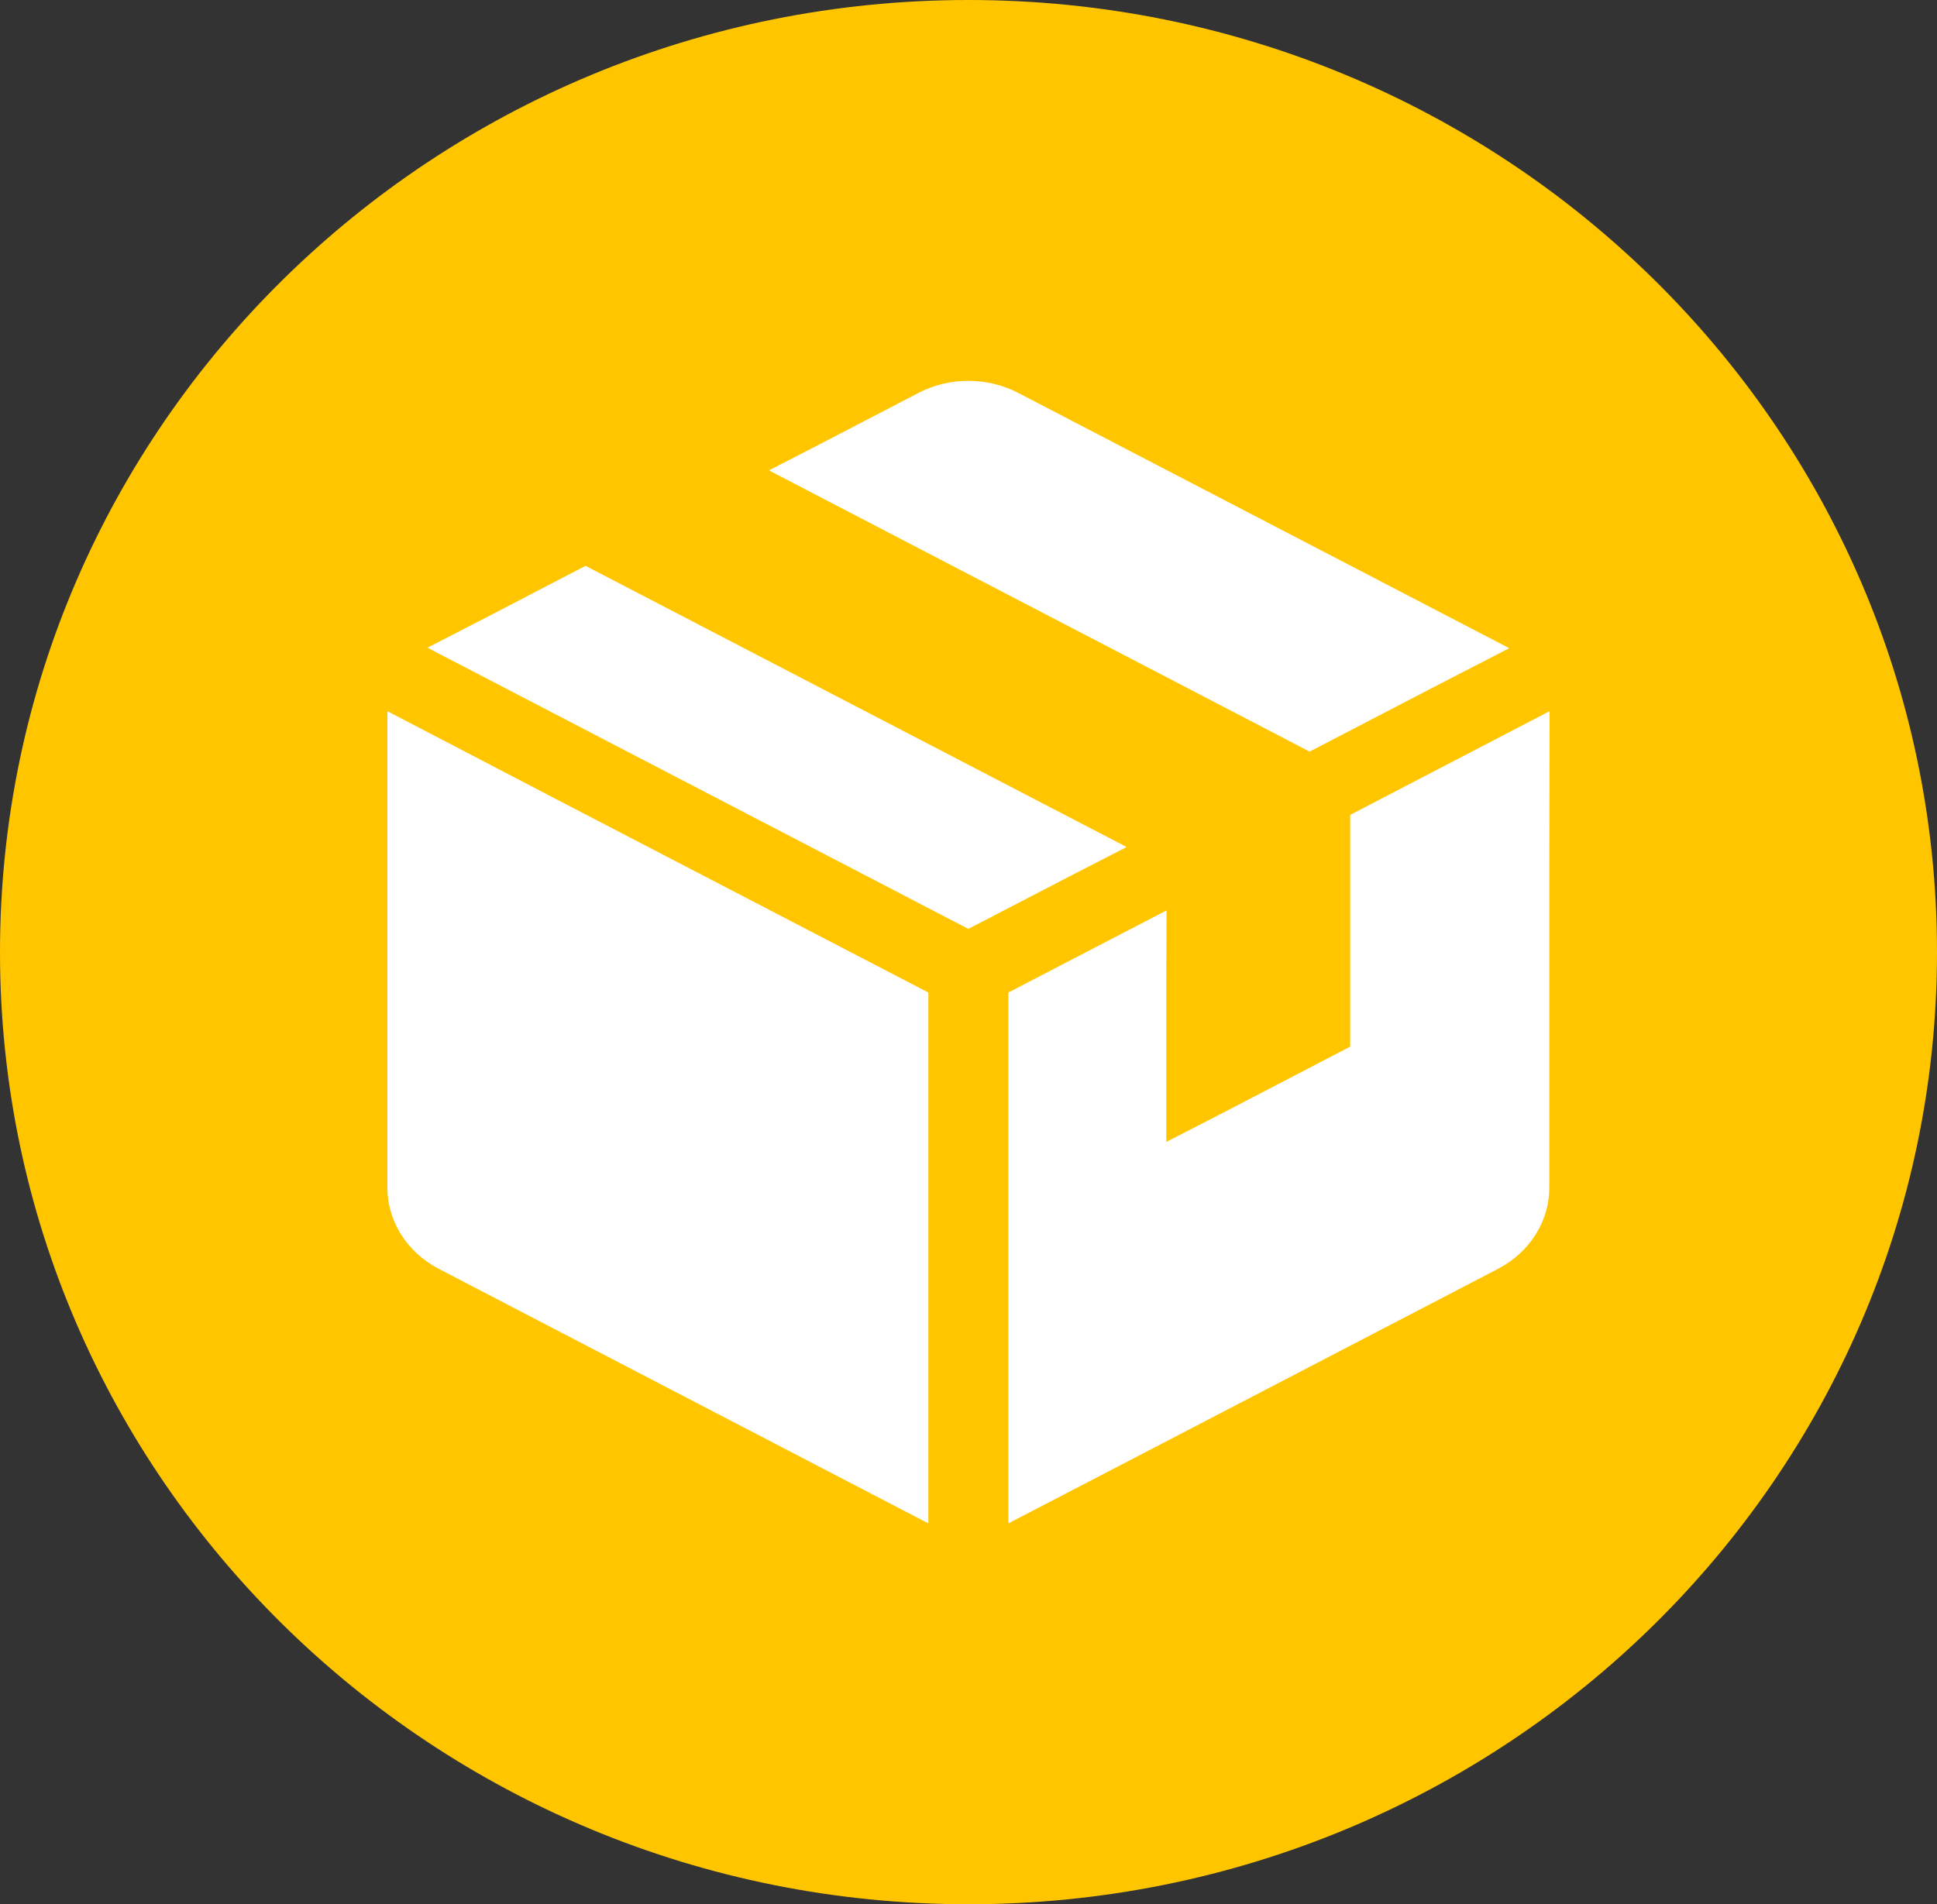
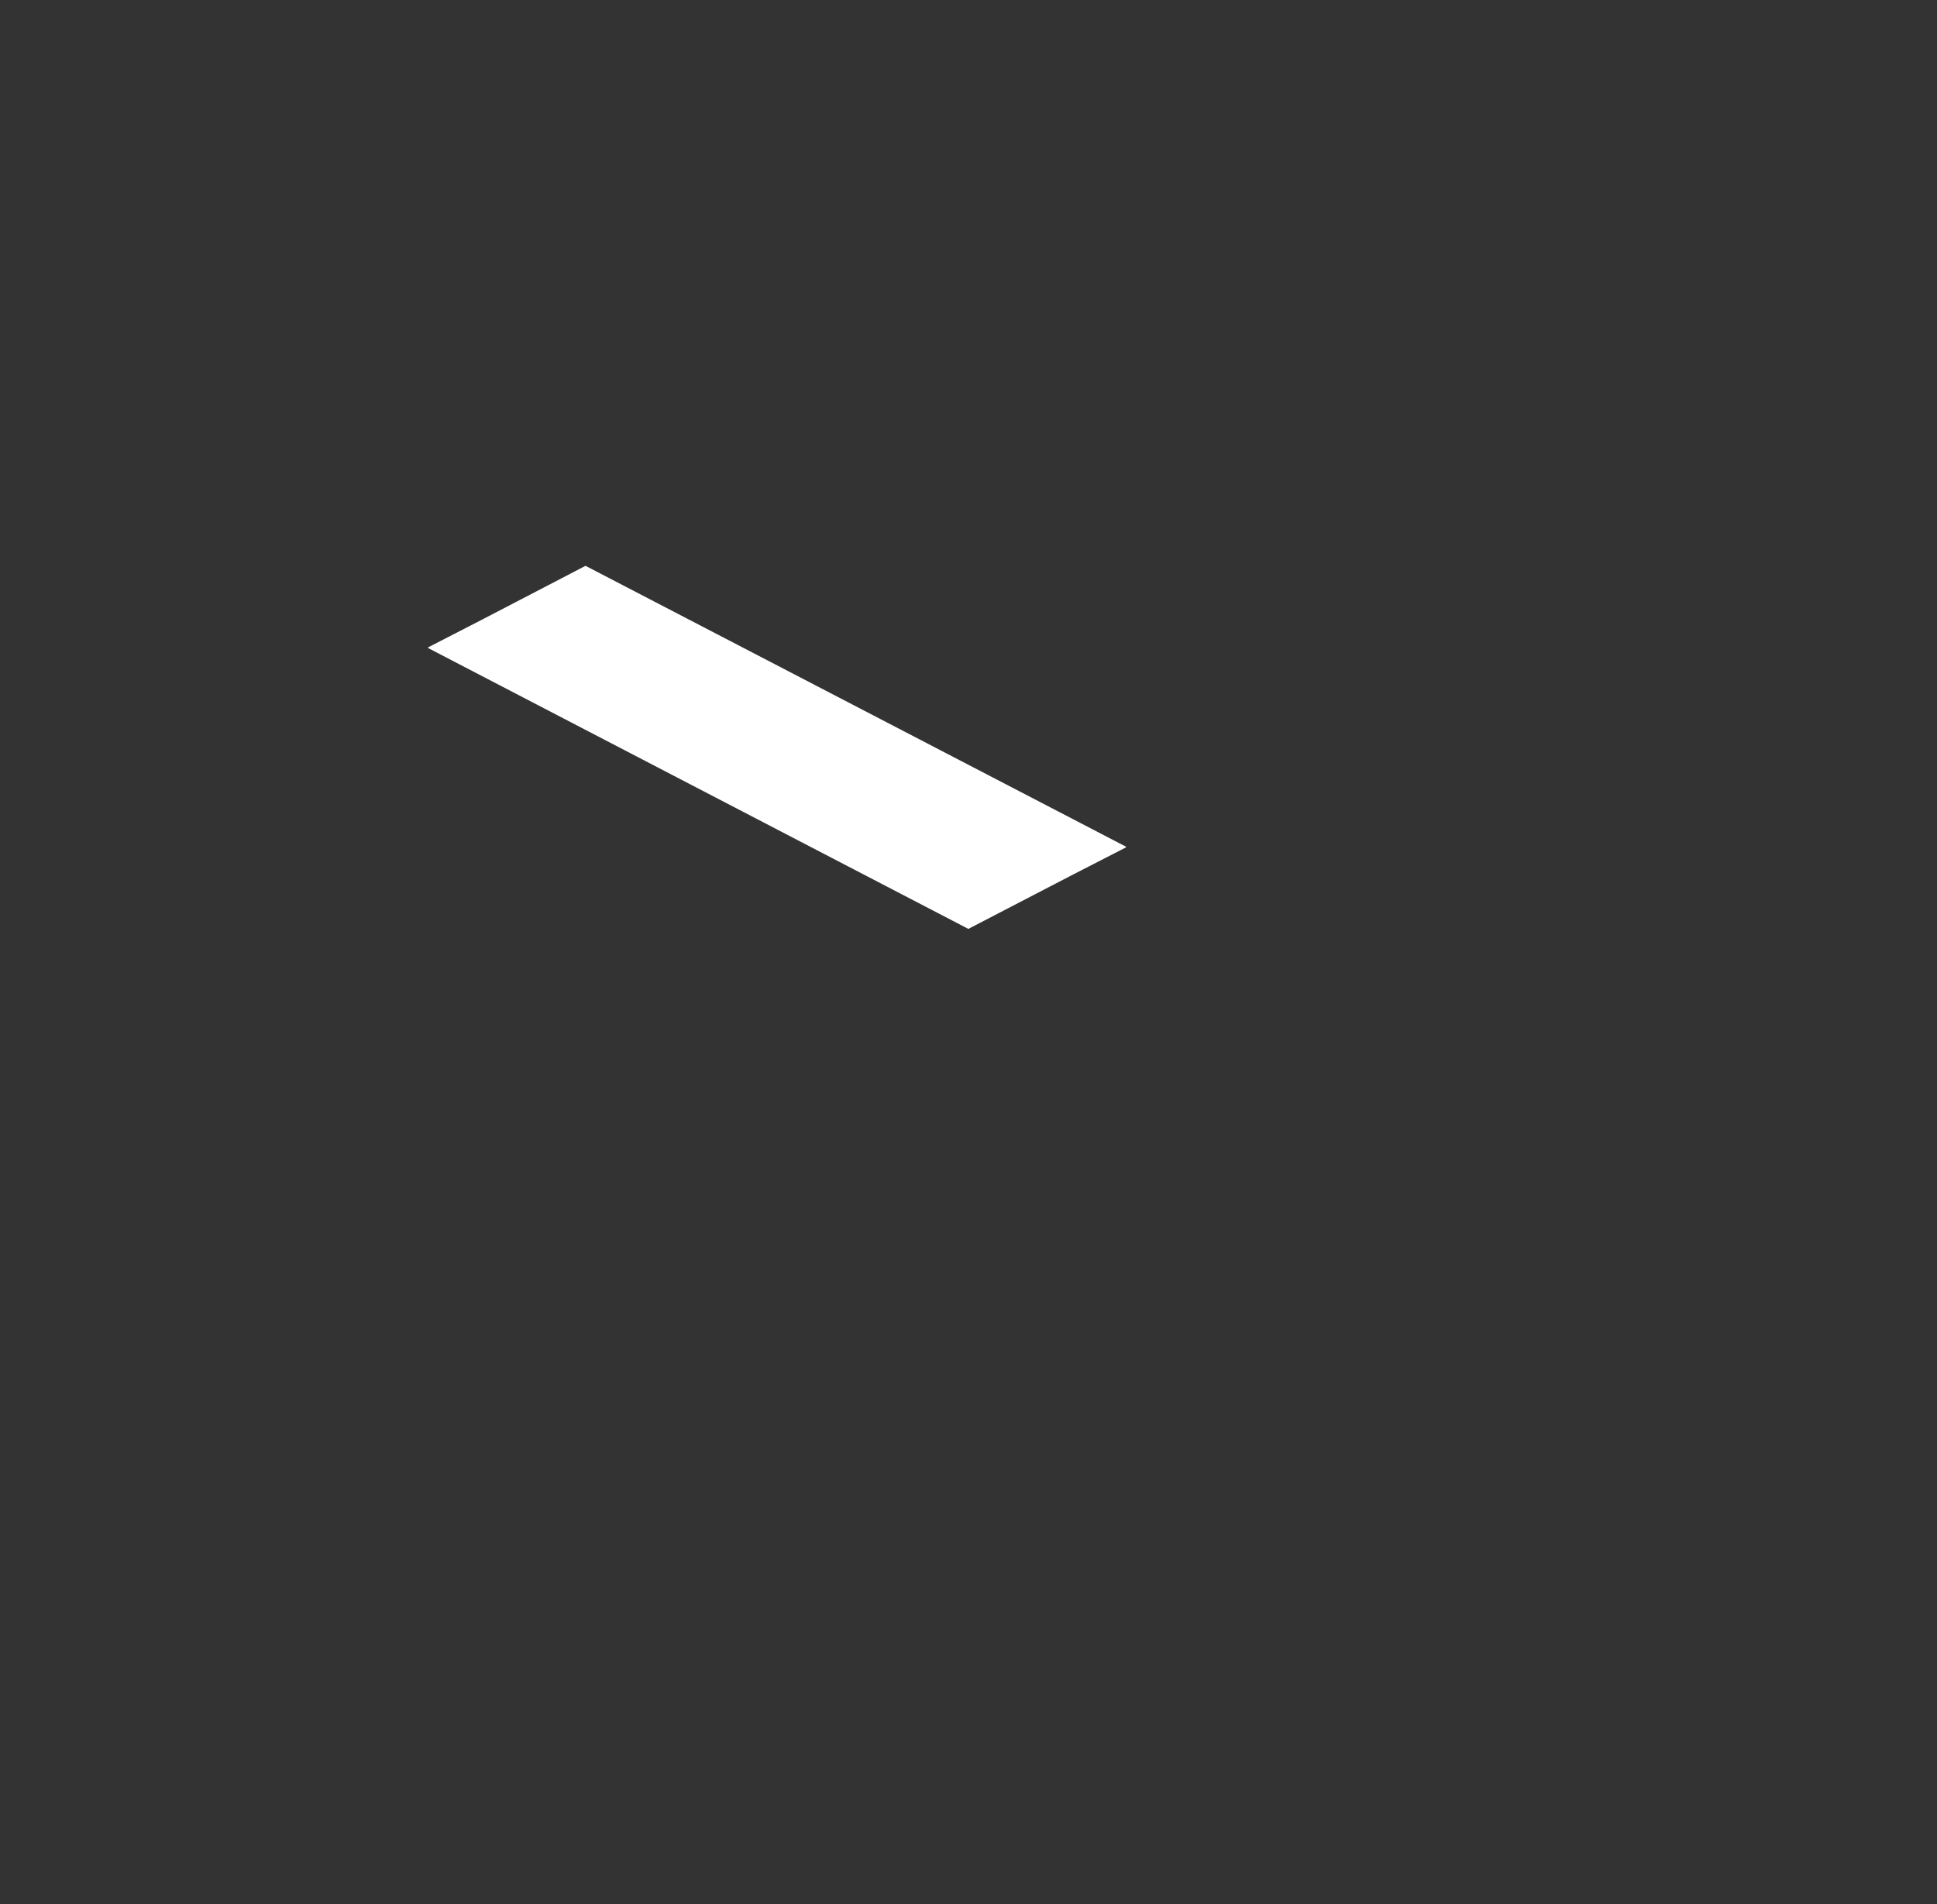
<svg xmlns="http://www.w3.org/2000/svg" width="60px" height="59px" viewBox="0 0 60 59" version="1.1">
  <rect x="0" y="0" width="60" height="59" fill="#333333" stroke="none" />
  <title>icon-service-item03</title>
  <desc>Created with Sketch.</desc>
  <defs />
  <g id="事業紹介" stroke="none" stroke-width="1" fill="none" fill-rule="evenodd">
    <g id="icon-service-item03">
-       <path d="M60,29.5 C60,45.792 46.568,59 30,59 C13.432,59 0,45.792 0,29.5 C0,13.208 13.432,0 30,0 C46.568,0 60,13.208 60,29.5" id="Fill-1" fill="#FFC600" />
-       <path d="M12.019,22.045 L12.019,22.055 L12,22.045 L12,36.8 C12,37.842 12.61,38.803 13.596,39.315 L28.757,47.2 L28.757,30.752 L17.523,24.914 L12.019,22.045 Z" id="Fill-3" fill="#FFFFFF" />
      <polygon id="Fill-5" fill="#FFFFFF" points="34.879 26.254 34.868 26.249 34.888 26.238 18.137 17.531 14.949 19.189 13.26 20.058 13.271 20.063 13.251 20.073 29.995 28.78 33.175 27.129" />
-       <path d="M40.566,23.287 L44.64,21.17 L46.731,20.093 L46.721,20.088 L46.74,20.078 L31.541,12.174 C30.582,11.675 29.409,11.675 28.45,12.174 L25.398,13.761 L23.837,14.564 L23.846,14.569 L23.828,14.579 L40.566,23.287 Z" id="Fill-7" fill="#FFFFFF" />
-       <path d="M48,22.054 L47.991,22.059 L47.991,22.039 L41.823,25.248 L41.823,32.428 L38.031,34.401 L36.126,35.382 L36.126,30.556 L36.135,28.226 L36.126,28.231 L36.126,28.211 L31.234,30.752 L31.234,47.2 L36.126,44.658 L41.823,41.695 L46.396,39.316 C47.382,38.803 47.991,37.842 47.991,36.8 L47.991,26.909 L48,22.054 Z" id="Fill-9" fill="#FFFFFF" />
    </g>
  </g>
</svg>